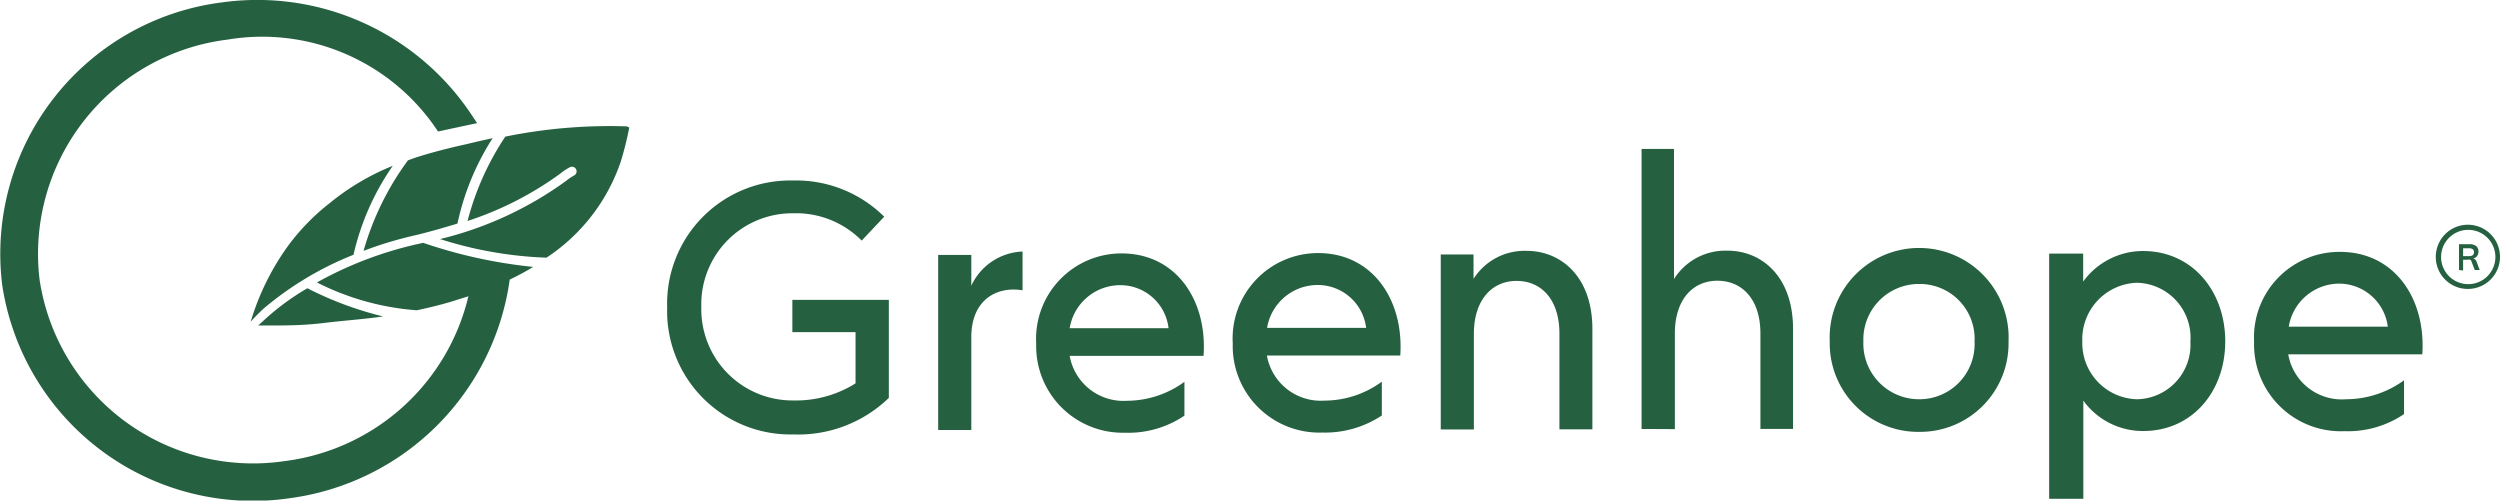
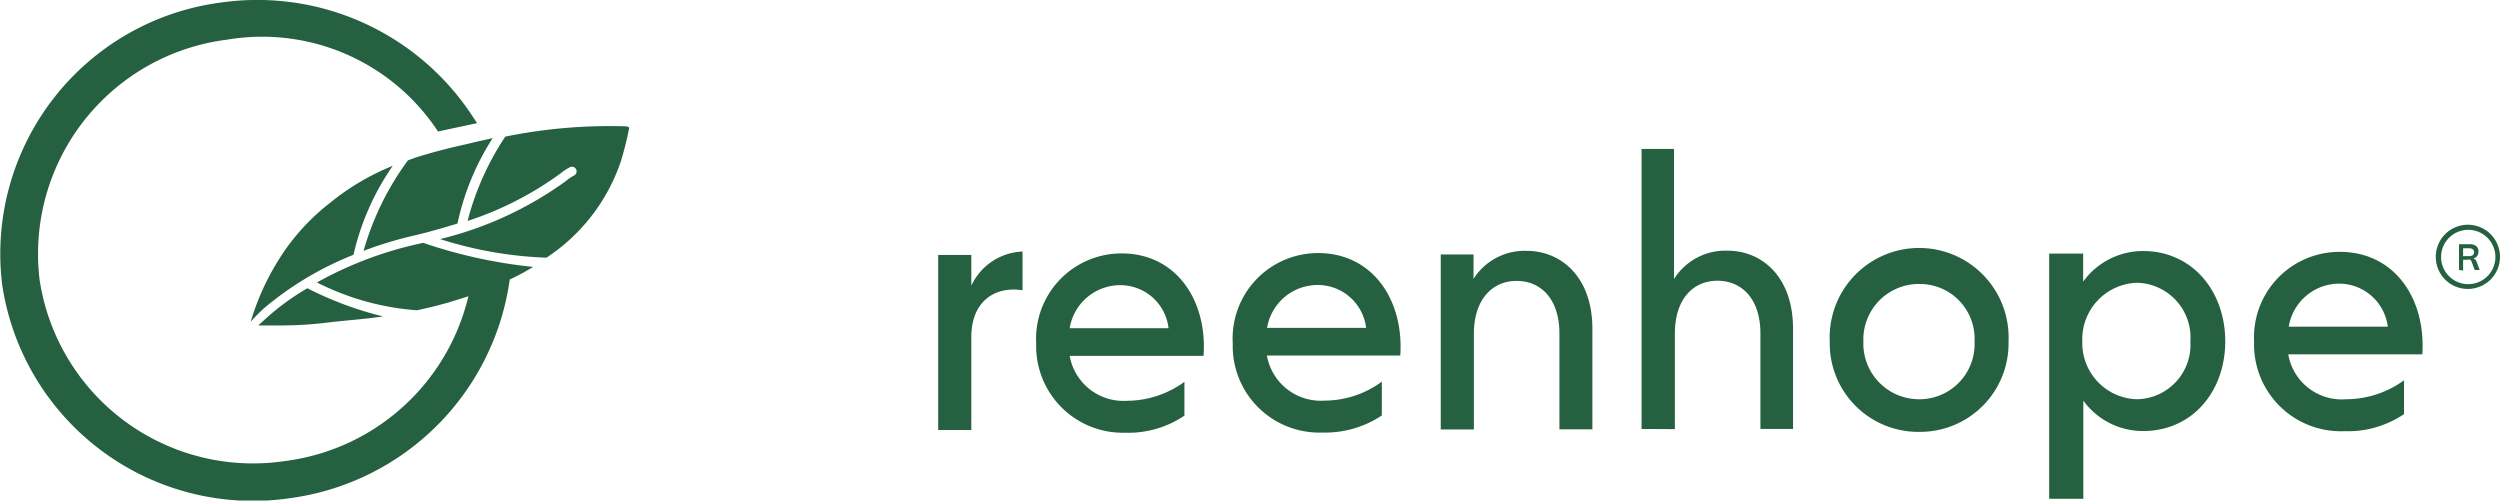
<svg xmlns="http://www.w3.org/2000/svg" viewBox="0 0 146.4 29.31">
  <defs>
    <style>.cls-1{fill:#256140;}</style>
  </defs>
  <g id="Layer_2" data-name="Layer 2">
    <g id="Layer_1-2" data-name="Layer 1">
-       <path class="cls-1" d="M46.45,25.44a7.63,7.63,0,0,0,5.6-2.14V17.56H46.4v1.89h3.7v3a6.56,6.56,0,0,1-3.63,1A5.34,5.34,0,0,1,41.07,18a5.33,5.33,0,0,1,5.39-5.51,5.4,5.4,0,0,1,4,1.6l1.32-1.4a7.33,7.33,0,0,0-5.34-2.12A7.21,7.21,0,0,0,39.07,18,7.22,7.22,0,0,0,46.45,25.44Z" />
      <path class="cls-1" d="M56.88,25.18V19.67l0,.08c0-2.21,1.5-3,3-2.75V14.73a3.45,3.45,0,0,0-3,2V14.93H54.94V25.18Z" />
      <path class="cls-1" d="M65.87,25.34a5.87,5.87,0,0,0,3.49-1V22.36A5.75,5.75,0,0,1,66,23.47a3.2,3.2,0,0,1-3.36-2.63h7.84c.23-3.25-1.6-6-4.8-6a5,5,0,0,0-5,5.28A5.07,5.07,0,0,0,65.87,25.34Zm-.25-8.64a2.84,2.84,0,0,1,2.81,2.52H62.64A3,3,0,0,1,65.62,16.7Z" />
      <path class="cls-1" d="M77.43,25.33a6,6,0,0,0,3.49-1V22.35a5.69,5.69,0,0,1-3.37,1.11,3.2,3.2,0,0,1-3.36-2.64H82c.22-3.24-1.61-6-4.81-6a5,5,0,0,0-5,5.29A5.07,5.07,0,0,0,77.43,25.33Zm-.26-8.64A2.85,2.85,0,0,1,80,19.2H74.2A3,3,0,0,1,77.17,16.69Z" />
      <path class="cls-1" d="M86.31,25.15v-5.6c0-2,1.07-3.1,2.5-3.1s2.51,1.06,2.51,3.09v5.6h1.93V19.26c0-3.06-1.84-4.57-3.85-4.57a3.54,3.54,0,0,0-3.11,1.64V14.9H84.37l0,10.25Z" />
      <path class="cls-1" d="M98.08,25.13V19.45l0,.08c0-2,1.06-3.09,2.49-3.09s2.52,1.06,2.52,3.09v5.59H105V19.25c0-3.07-1.85-4.58-3.85-4.57a3.55,3.55,0,0,0-3.12,1.66V8.72H96.13l0,16.4Z" />
      <path class="cls-1" d="M112.39,25.29a5.18,5.18,0,0,0,5.23-5.3,5.24,5.24,0,1,0-10.47,0A5.18,5.18,0,0,0,112.39,25.29Zm0-8.66A3.21,3.21,0,0,1,115.63,20a3.23,3.23,0,0,1-3.24,3.38A3.26,3.26,0,0,1,109.12,20,3.25,3.25,0,0,1,112.38,16.63Z" />
      <path class="cls-1" d="M122,29.21V23.46a4.3,4.3,0,0,0,3.51,1.78c2.87,0,4.81-2.32,4.8-5.27s-1.95-5.27-4.81-5.27a4.33,4.33,0,0,0-3.51,1.79V14.85H120l0,14.36Zm3.17-12.65A3.21,3.21,0,0,1,128.27,20a3.19,3.19,0,0,1-3.13,3.38,3.29,3.29,0,0,1-3.2-3.38A3.31,3.31,0,0,1,125.13,16.56Z" />
      <path class="cls-1" d="M137.29,25.25a5.87,5.87,0,0,0,3.49-1V22.27a5.8,5.8,0,0,1-3.39,1.11A3.18,3.18,0,0,1,134,20.75h7.85c.22-3.25-1.62-6-4.82-6A5,5,0,0,0,132,20,5.08,5.08,0,0,0,137.29,25.25ZM137,16.61a2.88,2.88,0,0,1,2.83,2.52h-5.8A3,3,0,0,1,137,16.61Z" />
      <path class="cls-1" d="M144.24,15.84v-.63h.27a.26.26,0,0,1,.14,0,.16.16,0,0,1,.08.1l.19.5h.29l-.18-.48a.27.27,0,0,0-.2-.19.42.42,0,0,0,.23-.15.45.45,0,0,0,.08-.26.43.43,0,0,0-.13-.32.64.64,0,0,0-.4-.11H144v1.51Zm.34-1.3a.37.37,0,0,1,.23.06.24.24,0,0,1,0,.34.37.37,0,0,1-.23.06h-.34v-.46Z" />
      <path class="cls-1" d="M144.53,16.92a1.88,1.88,0,1,0-1.89-1.87A1.87,1.87,0,0,0,144.53,16.92Zm0-3.46a1.59,1.59,0,1,1-1.58,1.59A1.59,1.59,0,0,1,144.52,13.46Z" />
      <path class="cls-1" d="M36.71,7.4A30.71,30.71,0,0,0,29.59,8a16.22,16.22,0,0,0-2.21,4.94,19.47,19.47,0,0,0,5.44-2.78,3,3,0,0,1,.56-.37.27.27,0,0,1,.36.13.27.27,0,0,1-.13.36,3.25,3.25,0,0,0-.47.32A20.94,20.94,0,0,1,25.77,14,23.11,23.11,0,0,0,32,15.09a10.94,10.94,0,0,0,4.35-5.62h0a19.51,19.51,0,0,0,.5-2Z" />
      <path class="cls-1" d="M26.79,13.09a15,15,0,0,1,2.06-5c-.49.11-1,.22-1.52.35-.92.2-1.93.45-3,.79l-.44.16a16.46,16.46,0,0,0-2.6,5.3,22.19,22.19,0,0,1,3.06-.92C25.22,13.56,26,13.33,26.79,13.09Z" />
      <path class="cls-1" d="M15.12,19.06H16c.71,0,1.76,0,3-.15s2.37-.22,3.43-.38A20.24,20.24,0,0,1,18,16.88a14.42,14.42,0,0,0-2.55,1.88h0Z" />
      <path class="cls-1" d="M23,9.71a14.19,14.19,0,0,0-3.7,2.19,12.75,12.75,0,0,0-2.52,2.62h0a14.83,14.83,0,0,0-2.1,4.32,10.67,10.67,0,0,1,.77-.78,19,19,0,0,1,5.25-3.14A15,15,0,0,1,23,9.71Z" />
      <path class="cls-1" d="M24.42,14.3a22,22,0,0,0-5.86,2.24,15.37,15.37,0,0,0,5.85,1.63c.67-.14,1.3-.3,1.9-.47l1.12-.35A12.69,12.69,0,0,1,16.68,27,12.64,12.64,0,0,1,2.32,16.39a12.64,12.64,0,0,1,11-14.07A12.32,12.32,0,0,1,25.65,7.7l2.29-.49-.36-.54,0,0h0A15.06,15.06,0,0,0,13,.14,14.84,14.84,0,0,0,.13,16.69,14.85,14.85,0,0,0,17,29.17a15,15,0,0,0,12.85-12.8h0a13.55,13.55,0,0,0,1.37-.74,28.89,28.89,0,0,1-6.44-1.41Z" />
    </g>
  </g>
</svg>